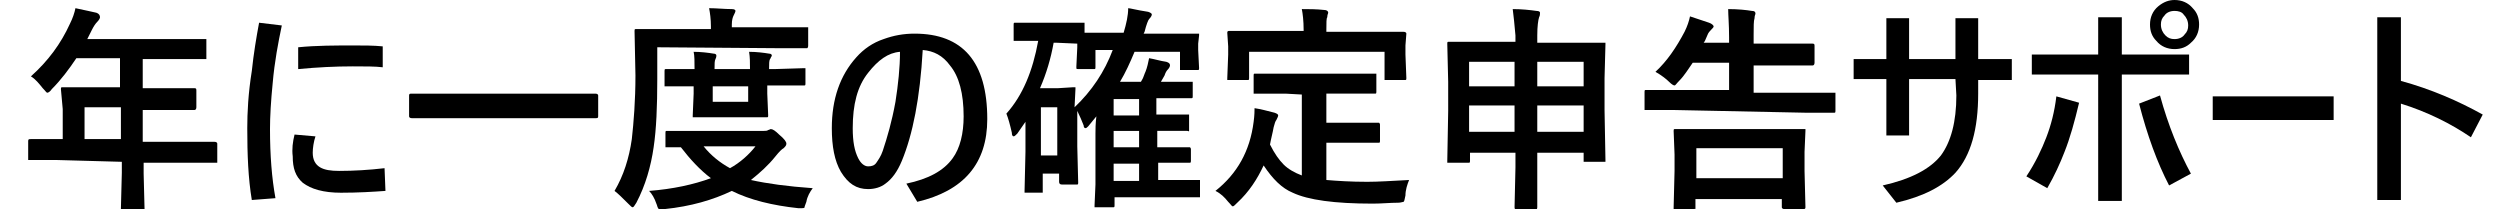
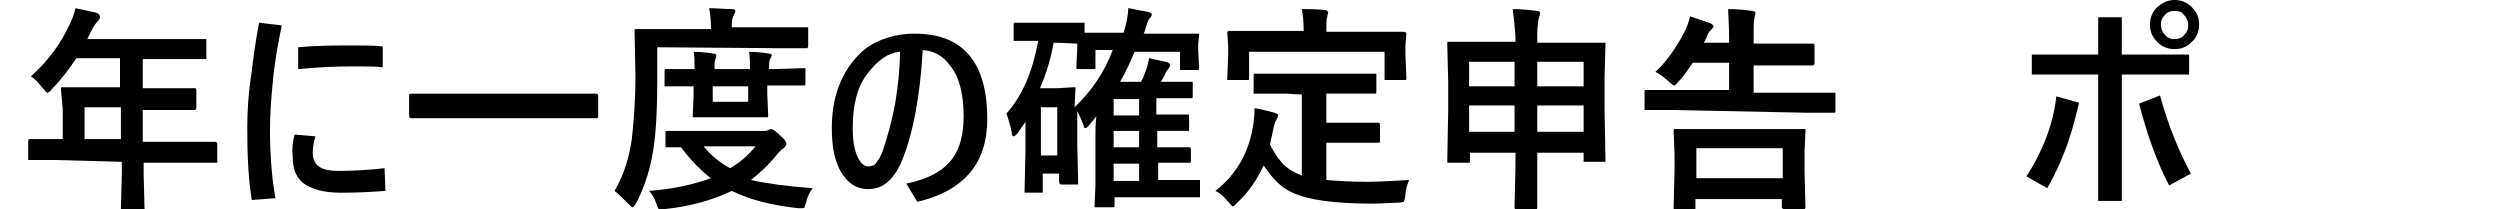
<svg xmlns="http://www.w3.org/2000/svg" version="1.1" id="レイヤー_1" x="0px" y="0px" viewBox="0 0 275 23" style="enable-background:new 0 0 275 23;" xml:space="preserve">
  <g>
    <path d="M6.2,17.6l-2.9,0c-0.1,0-0.2,0-0.2,0s0-0.1,0-0.2v-1.9c0-0.2,0.1-0.2,0.3-0.2l2.9,0h0.6V12L6.7,9.8c0-0.1,0-0.2,0.1-0.2   c0,0,0.1,0,0.2,0l3.2,0h3V6.4H8.4C7.6,7.6,6.7,8.8,5.7,9.8c-0.2,0.3-0.4,0.4-0.5,0.4c-0.1,0-0.2-0.2-0.5-0.5   c-0.4-0.5-0.8-1-1.3-1.3c1.9-1.7,3.3-3.6,4.3-5.8C8,2,8.2,1.4,8.3,0.9c1,0.2,1.8,0.4,2.3,0.5C10.9,1.5,11,1.7,11,1.9   c0,0.1-0.1,0.3-0.3,0.5c-0.2,0.2-0.4,0.5-0.6,0.9l-0.5,1h9.7l3.2,0c0.1,0,0.2,0,0.2,0s0,0.1,0,0.2v1.8c0,0.1,0,0.2,0,0.2   s-0.1,0-0.2,0l-3.2,0h-3.6v3.2h2.5l3.2,0c0.2,0,0.2,0.1,0.2,0.3v1.8c0,0.2-0.1,0.3-0.2,0.3l-3.2,0h-2.5v3.5h5l2.9,0   c0.2,0,0.3,0.1,0.3,0.2v1.9c0,0.1,0,0.2,0,0.2s-0.1,0-0.2,0l-2.9,0h-5v1.2l0.1,3.9c0,0.1,0,0.2-0.1,0.2c0,0-0.1,0-0.2,0h-2.1   c-0.1,0-0.2,0-0.2-0.1c0,0,0-0.1,0-0.2l0.1-3.9v-1.2L6.2,17.6L6.2,17.6z M9.3,15.3h4v-3.5h-4V15.3z" />
    <path d="M31,2.8c-0.4,1.9-0.8,4-1,6.3c-0.2,2-0.3,3.7-0.3,5.1c0,2.9,0.2,5.4,0.6,7.6L27.7,22c-0.4-2.4-0.5-5-0.5-7.9   c0-1.7,0.1-3.8,0.5-6.3c0.2-1.9,0.5-3.7,0.8-5.3L31,2.8z M32.4,14.8l2.3,0.2c-0.2,0.6-0.3,1.3-0.3,1.8c0,0.8,0.3,1.3,0.8,1.6   c0.5,0.3,1.2,0.4,2.1,0.4c1.6,0,3.3-0.1,5-0.3l0.1,2.5c-1.4,0.1-3,0.2-4.9,0.2c-1.9,0-3.3-0.4-4.2-1.1c-0.8-0.7-1.1-1.6-1.1-2.9   C32.1,16.4,32.2,15.6,32.4,14.8z M32.8,7.6V5.2C34.8,5,36.9,5,39,5c1,0,2.1,0,3.1,0.1v2.3c-0.8-0.1-1.9-0.1-3.3-0.1   C36.9,7.3,34.9,7.4,32.8,7.6z" />
    <path d="M48.3,13l-3,0c-0.2,0-0.3-0.1-0.3-0.2v-2.3c0-0.2,0.1-0.2,0.3-0.2l3,0h14.2l3,0c0.2,0,0.3,0.1,0.3,0.2v2.3   c0,0.2-0.1,0.2-0.3,0.2l-3,0H48.3z" />
    <path d="M72.3,5.2v3.5c0,3-0.1,5.5-0.4,7.5c-0.3,2.1-0.9,4.2-1.9,6.1c-0.2,0.3-0.3,0.5-0.4,0.5c-0.1,0-0.2-0.1-0.5-0.4   c-0.6-0.6-1.1-1.1-1.5-1.4c1-1.7,1.6-3.6,1.9-5.7c0.2-1.8,0.4-4.2,0.4-7l-0.1-4.9c0-0.1,0-0.2,0.1-0.2c0,0,0.1,0,0.2,0l3.2,0h4.9   V2.9c0-0.8-0.1-1.5-0.2-2c0.8,0,1.7,0.1,2.5,0.1c0.3,0,0.4,0.1,0.4,0.2c0,0.1-0.1,0.3-0.2,0.5c-0.1,0.2-0.2,0.5-0.2,1v0.3h5l3.2,0   c0.1,0,0.2,0,0.2,0c0,0,0,0.1,0,0.2V5c0,0.1,0,0.2-0.1,0.3c0,0-0.1,0-0.2,0l-3.2,0L72.3,5.2L72.3,5.2z M89.4,20.7   c-0.3,0.4-0.6,0.9-0.7,1.5c-0.1,0.3-0.2,0.5-0.2,0.6s-0.2,0.1-0.3,0.1c-0.2,0-0.3,0-0.4,0c-2.8-0.3-5.3-0.9-7.3-1.9   c-2.1,1-4.5,1.7-7.4,2c-0.1,0-0.3,0-0.4,0c-0.2,0-0.3,0-0.3-0.1c-0.1-0.1-0.1-0.3-0.2-0.5c-0.2-0.6-0.5-1.1-0.8-1.4   c2.6-0.2,4.9-0.7,6.8-1.4c-1.2-0.9-2.3-2.1-3.3-3.4l-1.5,0c-0.1,0-0.2,0-0.2,0c0,0,0-0.1,0-0.2v-1.4c0-0.1,0-0.2,0.1-0.2   c0,0,0.1,0,0.2,0l3.2,0H84c0.2,0,0.4,0,0.5-0.1c0.1,0,0.2-0.1,0.3-0.1c0.2,0,0.5,0.2,0.9,0.6c0.6,0.5,0.8,0.8,0.8,1   c0,0.2-0.1,0.3-0.3,0.5c-0.2,0.1-0.5,0.4-0.9,0.9c-0.8,1-1.7,1.8-2.7,2.6C84.4,20.2,86.6,20.5,89.4,20.7z M88.4,7.5   c0.1,0,0.2,0,0.2,0s0,0.1,0,0.2v1.5c0,0.1,0,0.2-0.1,0.2c0,0-0.1,0-0.2,0l-3.3,0h-0.6v0.9l0.1,2.4c0,0.1,0,0.2-0.1,0.2   c0,0-0.1,0-0.2,0l-2.4,0h-3l-2.4,0c-0.1,0-0.2,0-0.2,0s0-0.1,0-0.2l0.1-2.4V9.5h-0.3l-2.7,0c-0.1,0-0.2,0-0.2,0s0-0.1,0-0.2V7.8   c0-0.1,0-0.2,0.1-0.2c0,0,0.1,0,0.2,0l2.7,0h0.3c0-0.8,0-1.5-0.1-1.9c0.8,0,1.6,0.1,2.2,0.2c0.2,0,0.3,0.1,0.3,0.2   c0,0.1,0,0.2-0.1,0.4c-0.1,0.2-0.1,0.5-0.1,1.1h3.9c0-0.7,0-1.3-0.1-1.9c0.8,0,1.6,0.1,2.2,0.2c0.2,0,0.3,0.1,0.3,0.2   c0,0,0,0.1-0.1,0.2c0,0.1-0.1,0.2-0.1,0.2c-0.1,0.2-0.1,0.5-0.1,1.1h0.6L88.4,7.5z M83.1,16.1h-5.7c0.8,1,1.8,1.8,2.9,2.4   C81.4,17.9,82.4,17,83.1,16.1z M82.3,11.2V9.5h-3.9v1.7H82.3z" />
    <path d="M101.5,5.5c-0.3,5.3-1.1,9.3-2.3,12.2c-0.5,1.2-1.1,2-1.8,2.5c-0.5,0.4-1.2,0.6-1.9,0.6c-1.3,0-2.2-0.6-3-1.9   c-0.7-1.2-1-2.8-1-4.8c0-3.2,0.9-5.8,2.7-7.8c0.8-0.9,1.8-1.6,3-2c1.1-0.4,2.2-0.6,3.4-0.6c5.3,0,8,3.1,8,9.4   c0,4.9-2.6,7.9-7.7,9.1l-1.2-2c2.4-0.5,4.1-1.4,5.1-2.8c0.8-1.1,1.2-2.7,1.2-4.6c0-2.5-0.5-4.4-1.5-5.6   C103.7,6.1,102.7,5.6,101.5,5.5z M99,5.7c-1.3,0.1-2.4,0.9-3.5,2.3c-1.2,1.5-1.7,3.5-1.7,6.1c0,1.5,0.2,2.5,0.6,3.3   c0.3,0.6,0.7,0.9,1.1,0.9c0.4,0,0.7-0.1,0.9-0.4s0.5-0.7,0.7-1.3c0.5-1.5,1-3.2,1.4-5.4C98.8,9.3,99,7.4,99,5.7z" />
    <path d="M128.5,3.7l3.2,0c0.1,0,0.2,0,0.2,0s0,0.1,0,0.2l-0.1,0.9v0.7l0.1,2c0,0.1,0,0.2-0.1,0.2s-0.1,0-0.2,0H130   c-0.1,0-0.2,0-0.2,0c0,0,0-0.1,0-0.2V5.7h-5c-0.5,1.2-1,2.3-1.6,3.3h2.3c0.1-0.2,0.2-0.3,0.3-0.6c0.1-0.3,0.2-0.5,0.2-0.5   c0.2-0.5,0.3-1,0.4-1.5c0.6,0.1,1.2,0.3,1.9,0.4c0.3,0.1,0.4,0.2,0.4,0.4c0,0.1-0.1,0.3-0.2,0.4c-0.2,0.2-0.3,0.4-0.4,0.7L127.7,9   h0.8l2.5,0c0.1,0,0.2,0,0.2,0s0,0.1,0,0.2v1.4c0,0.1,0,0.2-0.1,0.2s-0.1,0-0.2,0l-2.5,0h-1.2v1.8h0.1l3.3,0c0.1,0,0.2,0,0.2,0   c0,0,0,0.1,0,0.2v1.3c0,0.1,0,0.2,0,0.3s-0.1,0-0.2,0l-3.3,0v1.8h0.1l3.3,0c0.1,0,0.2,0,0.2,0c0,0,0.1,0.1,0.1,0.2v1.3   c0,0.1,0,0.2-0.1,0.2s-0.1,0-0.2,0l-3.3,0v1.9h1.7l2.7,0c0.1,0,0.2,0,0.2,0c0,0,0,0.1,0,0.2v1.5c0,0.1,0,0.2,0,0.2c0,0-0.1,0-0.2,0   l-2.7,0h-6.5v0.9c0,0.1,0,0.2-0.1,0.2c0,0-0.1,0-0.2,0h-1.7c-0.1,0-0.2,0-0.2,0s0-0.1,0-0.2l0.1-2.3v-5.6c0-0.4,0-1.1,0.1-1.9   l-0.9,1.1c-0.1,0.1-0.2,0.2-0.3,0.2c-0.1,0-0.2-0.1-0.2-0.3c-0.2-0.5-0.4-1-0.7-1.6v3.9l0.1,4c0,0.1,0,0.2-0.1,0.2c0,0-0.1,0-0.2,0   h-1.5c-0.2,0-0.3-0.1-0.3-0.3v-0.9h-1.8v1.9c0,0.1,0,0.2,0,0.2c0,0-0.1,0-0.2,0h-1.6c-0.1,0-0.2,0-0.2,0s0-0.1,0-0.2l0.1-4.3v-3.3   l-0.9,1.3c-0.2,0.2-0.3,0.3-0.4,0.3c-0.1,0-0.2-0.1-0.2-0.4c-0.2-0.9-0.4-1.6-0.6-2.1c1.8-2,2.9-4.7,3.5-8h-0.2l-2.3,0   c-0.1,0-0.2,0-0.2,0s0-0.1,0-0.2V2.7c0-0.1,0-0.2,0.1-0.2s0.1,0,0.2,0l2.3,0h2.7l2.3,0c0.1,0,0.2,0,0.2,0c0,0,0,0.1,0,0.2v0.9   c0.3,0,1.4,0,3.1,0h1.2c0.3-1,0.5-1.9,0.5-2.7c0.2,0,0.9,0.2,2.2,0.4c0.3,0.1,0.4,0.2,0.4,0.3c0,0.1-0.1,0.3-0.3,0.5   c-0.1,0.1-0.3,0.6-0.5,1.4l-0.1,0.2L128.5,3.7L128.5,3.7z M116.2,4.7h-0.3c-0.3,1.7-0.8,3.4-1.5,5h2l1.6-0.1c0.1,0,0.2,0,0.3,0   c0,0,0,0.1,0,0.2l-0.1,2c1.9-1.8,3.3-3.9,4.2-6.3h-1.9v1.9c0,0.1,0,0.2-0.1,0.2c0,0-0.1,0-0.2,0h-1.6c-0.1,0-0.2,0-0.2-0.1   c0,0,0-0.1,0-0.2l0.1-2.1V4.8L116.2,4.7z M116.3,11.8h-1.8v5.3h1.8V11.8z M122.5,12.7h2.8v-1.8h-2.8V12.7z M122.5,16.2h2.8v-1.8   h-2.8V16.2z M122.5,19.9h2.8v-1.9h-2.8V19.9z" />
    <path d="M141.4,10.3l-3.2,0c-0.1,0-0.2,0-0.3,0c0,0,0-0.1,0-0.2V8.3c0-0.1,0-0.2,0.1-0.2c0,0,0.1,0,0.2,0l3.2,0h6.6l3.2,0   c0.1,0,0.2,0,0.2,0c0,0,0,0.1,0,0.2v1.8c0,0.1,0,0.2-0.1,0.2c0,0-0.1,0-0.2,0l-3.2,0h-2v3.2h2.9l2.7,0c0.1,0,0.2,0,0.2,0   c0,0,0.1,0.1,0.1,0.2v1.8c0,0.1,0,0.2-0.1,0.2s-0.1,0-0.2,0l-2.7,0h-2.9v4.1c1.2,0.1,2.7,0.2,4.5,0.2c1.2,0,2.7-0.1,4.6-0.2   c-0.2,0.5-0.4,1.1-0.4,1.7c-0.1,0.4-0.1,0.6-0.2,0.7c-0.1,0-0.3,0.1-0.6,0.1c-0.9,0-1.8,0.1-2.8,0.1c-4.2,0-7.1-0.4-8.8-1.2   c-1.2-0.5-2.2-1.5-3.2-3c-0.7,1.5-1.6,2.9-2.9,4.1c-0.3,0.3-0.4,0.4-0.5,0.4c-0.1,0-0.2-0.2-0.5-0.5c-0.4-0.5-0.8-0.9-1.4-1.2   c2.4-1.9,3.8-4.4,4.2-7.6c0.1-0.7,0.1-1.3,0.1-1.5c0.7,0.1,1.4,0.3,2.2,0.5c0.3,0.1,0.4,0.2,0.4,0.3c0,0.1-0.1,0.3-0.2,0.5   c-0.1,0.1-0.2,0.4-0.3,0.8c-0.1,0.6-0.3,1.3-0.4,1.9c0.5,1,1,1.7,1.5,2.2c0.5,0.5,1.2,0.9,2,1.2v-8.9L141.4,10.3L141.4,10.3z    M151.3,3.5l3.1,0c0.2,0,0.3,0.1,0.3,0.2l-0.1,1.3v1l0.1,2.6c0,0.1,0,0.2-0.1,0.2c0,0-0.1,0-0.2,0h-1.9c-0.1,0-0.2,0-0.2,0   s0-0.1,0-0.2V5.7h-14.9v2.9c0,0.1,0,0.2-0.1,0.2c0,0-0.1,0-0.2,0h-1.9c-0.1,0-0.2,0-0.2,0s0-0.1,0-0.2l0.1-2.6V5.1l-0.1-1.5   c0-0.2,0.1-0.2,0.3-0.2l3.1,0h5V3.3c0-1-0.1-1.8-0.2-2.3c0.8,0,1.6,0,2.5,0.1c0.2,0,0.4,0.1,0.4,0.3c0,0.1-0.1,0.2-0.1,0.5   c-0.1,0.1-0.1,0.6-0.1,1.4v0.2C145.7,3.5,151.3,3.5,151.3,3.5z" />
    <path d="M166.4,1c1,0,1.9,0.1,2.6,0.2c0.3,0,0.4,0.1,0.4,0.2c0,0.2,0,0.3-0.1,0.5c-0.1,0.3-0.2,1-0.2,2v0.8h4.1l3.2,0   c0.1,0,0.2,0,0.2,0c0,0,0,0.1,0,0.2l-0.1,3.7v3.5l0.1,5.5c0,0.1,0,0.2,0,0.2c0,0-0.1,0-0.2,0h-2c-0.1,0-0.2,0-0.2,0   c0,0,0-0.1,0-0.2v-0.8h-5.1v1.6l0,4.4c0,0.2-0.1,0.3-0.2,0.3h-2.1c-0.1,0-0.2-0.1-0.2-0.3l0.1-4.4v-1.6h-5v0.9c0,0.1,0,0.2-0.1,0.2   s-0.1,0-0.2,0h-2c-0.1,0-0.2,0-0.2,0s0-0.1,0-0.2l0.1-5.5V9l-0.1-4.2c0-0.1,0-0.2,0.1-0.2s0.1,0,0.2,0l3.2,0h4V3.9   C166.6,2.7,166.5,1.8,166.4,1z M161.6,6.8v2.7h5V6.8H161.6z M161.6,14.5h5v-2.9h-5V14.5z M174.2,6.8h-5.1v2.7h5.1V6.8z M169.1,14.5   h5.1v-2.9h-5.1V14.5z" />
    <path d="M184.1,12.1l-3,0c-0.1,0-0.2,0-0.2,0c0,0,0-0.1,0-0.2v-1.8c0-0.1,0-0.2,0.1-0.2s0.1,0,0.2,0l3,0h6v-3h-4   c-0.5,0.7-0.9,1.4-1.5,2c-0.3,0.3-0.4,0.5-0.5,0.5c-0.1,0-0.3-0.1-0.6-0.4c-0.3-0.3-0.8-0.7-1.5-1.1c1.3-1.2,2.3-2.7,3.2-4.4   c0.3-0.6,0.5-1.2,0.6-1.7c0.6,0.2,1.2,0.4,2.1,0.7c0.3,0.1,0.5,0.3,0.5,0.4c0,0.1-0.1,0.2-0.3,0.4c-0.1,0.1-0.3,0.3-0.4,0.6   c-0.2,0.5-0.3,0.7-0.4,0.8h2.8V4.1c0-1.4-0.1-2.4-0.1-3.1c1.1,0,2,0.1,2.6,0.2c0.3,0,0.4,0.1,0.4,0.3c0,0.1-0.1,0.2-0.1,0.5   c-0.1,0.3-0.1,0.9-0.1,1.8v1h3.3l3.2,0c0.2,0,0.2,0.1,0.2,0.3v1.8c0,0.2-0.1,0.3-0.2,0.3l-3.2,0h-3.3v3h5.7l3,0c0.1,0,0.2,0,0.3,0   c0,0,0,0.1,0,0.2v1.8c0,0.1,0,0.2-0.1,0.2c0,0-0.1,0-0.2,0l-3,0L184.1,12.1L184.1,12.1z M186.3,23h-2c-0.1,0-0.2,0-0.2,0   s0-0.1,0-0.2l0.1-4v-1.8l-0.1-2.6c0-0.1,0-0.2,0.1-0.2s0.1,0,0.2,0l3.2,0h7.6l3.2,0c0.1,0,0.2,0,0.2,0c0,0,0,0.1,0,0.2l-0.1,2.3   v2.1l0.1,4c0,0.2-0.1,0.2-0.3,0.2h-2c-0.2,0-0.3-0.1-0.3-0.2v-0.9h-9.5v1c0,0.1,0,0.2-0.1,0.2C186.5,22.9,186.4,23,186.3,23z    M186.6,16.3v3.3h9.5v-3.3H186.6z" />
-     <path d="M215.1,8.7H210v6.2h-2.5V8.7h-3.6V6.5h3.6V2h2.5v4.5h5.1V2h2.5v4.5h3.7v2.3h-3.7v1.5c0,3.9-0.8,6.8-2.5,8.7   c-1.4,1.5-3.5,2.6-6.5,3.3l-1.5-1.9c3.1-0.7,5.2-1.8,6.4-3.3c1.1-1.5,1.7-3.7,1.7-6.6L215.1,8.7L215.1,8.7z" />
    <path d="M228.7,11.3c-0.5,2.1-1,3.9-1.6,5.4c-0.5,1.3-1.1,2.6-1.9,4l-2.3-1.3c1-1.5,1.7-3,2.2-4.3c0.5-1.3,0.9-2.8,1.1-4.5   L228.7,11.3z M233.4,6h7.4v2.2h-7.4v13.9h-2.6V8.2h-7.3V6h7.3V1.9h2.6V6z M235.3,11.4l2.3-0.9c0.9,3.3,2.1,6.2,3.4,8.6l-2.4,1.3   C237.3,17.9,236.2,14.9,235.3,11.4z M239.2,0c0.8,0,1.5,0.3,2,0.9c0.5,0.5,0.7,1.1,0.7,1.8c0,0.8-0.3,1.5-0.9,2   c-0.5,0.5-1.1,0.7-1.8,0.7c-0.8,0-1.5-0.3-2-0.9c-0.5-0.5-0.7-1.1-0.7-1.8c0-0.8,0.3-1.5,0.9-2C238,0.2,238.6,0,239.2,0z    M239.2,1.2c-0.5,0-0.9,0.2-1.1,0.5c-0.3,0.3-0.4,0.6-0.4,1c0,0.5,0.2,0.9,0.5,1.2c0.3,0.3,0.6,0.4,1,0.4c0.5,0,0.9-0.2,1.1-0.5   c0.3-0.3,0.4-0.6,0.4-1c0-0.5-0.2-0.9-0.5-1.2C240,1.3,239.6,1.2,239.2,1.2z" />
-     <path d="M243.4,10.6h13.3v2.6h-13.3V10.6z" />
-     <path d="M264.1,8.9c3.3,0.9,6.3,2.2,9,3.7l-1.3,2.5c-2.2-1.5-4.8-2.8-7.7-3.7v10.6h-2.6V1.9h2.6L264.1,8.9L264.1,8.9z" />
  </g>
</svg>